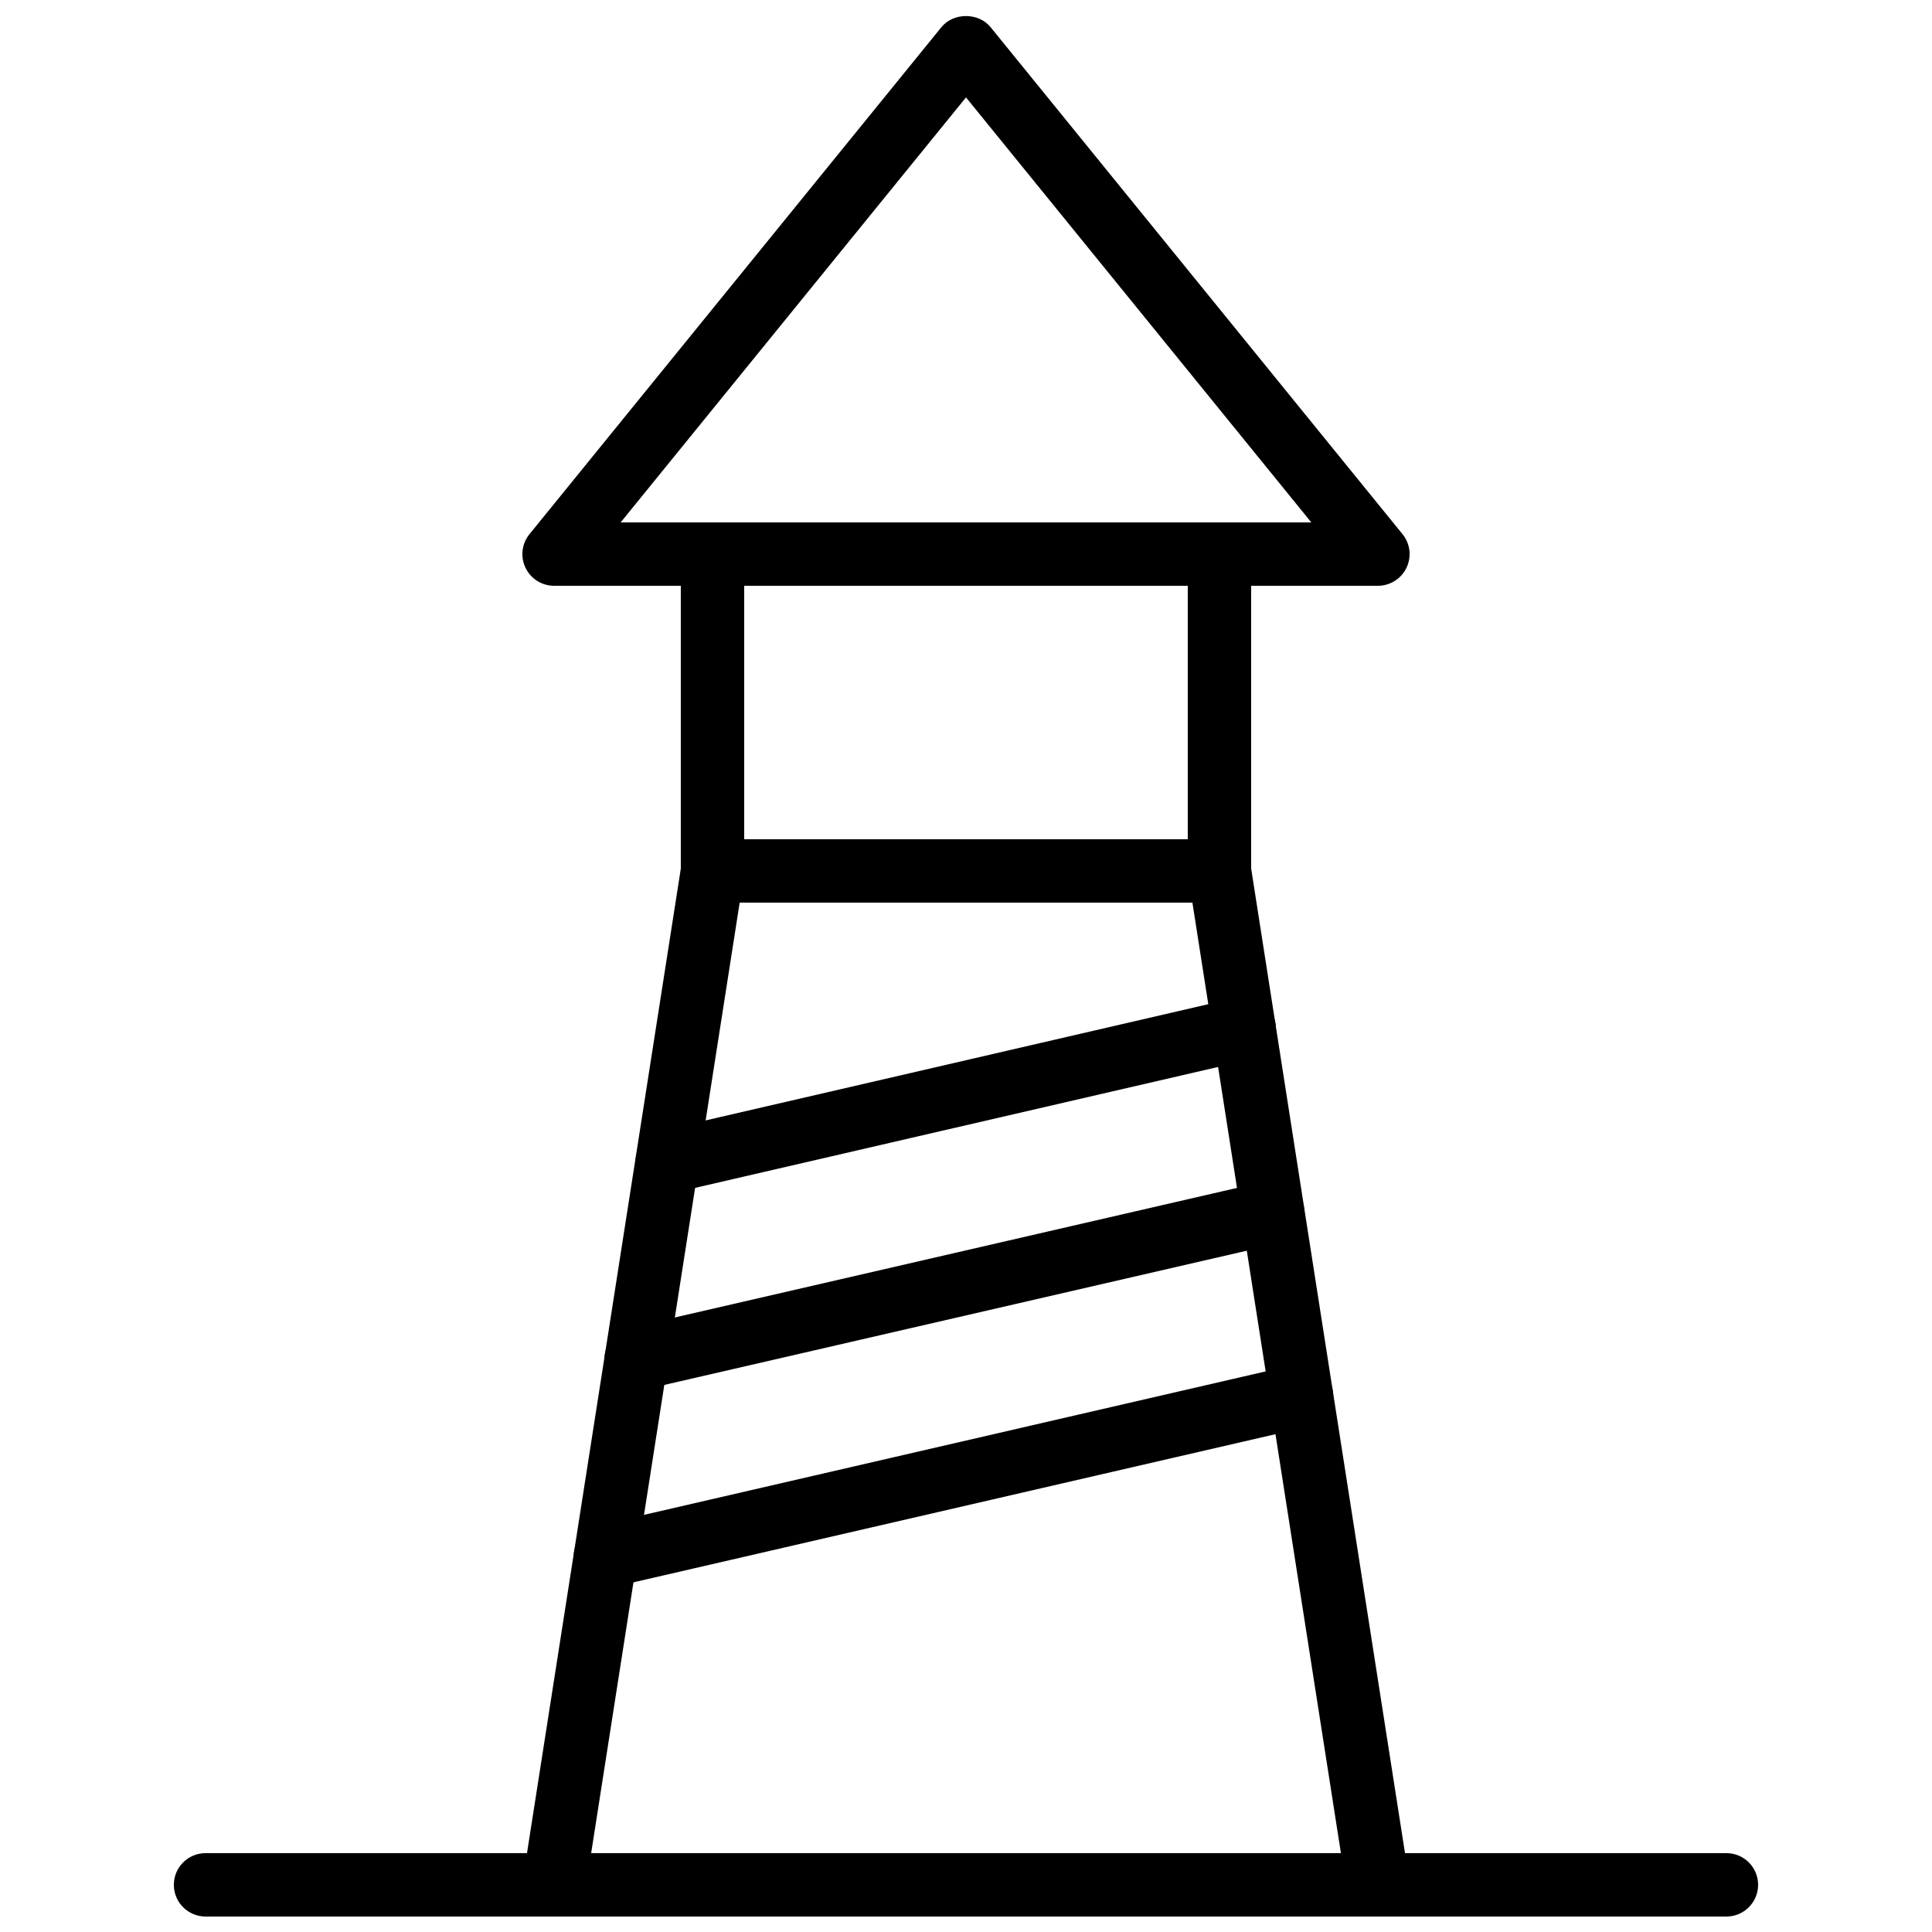
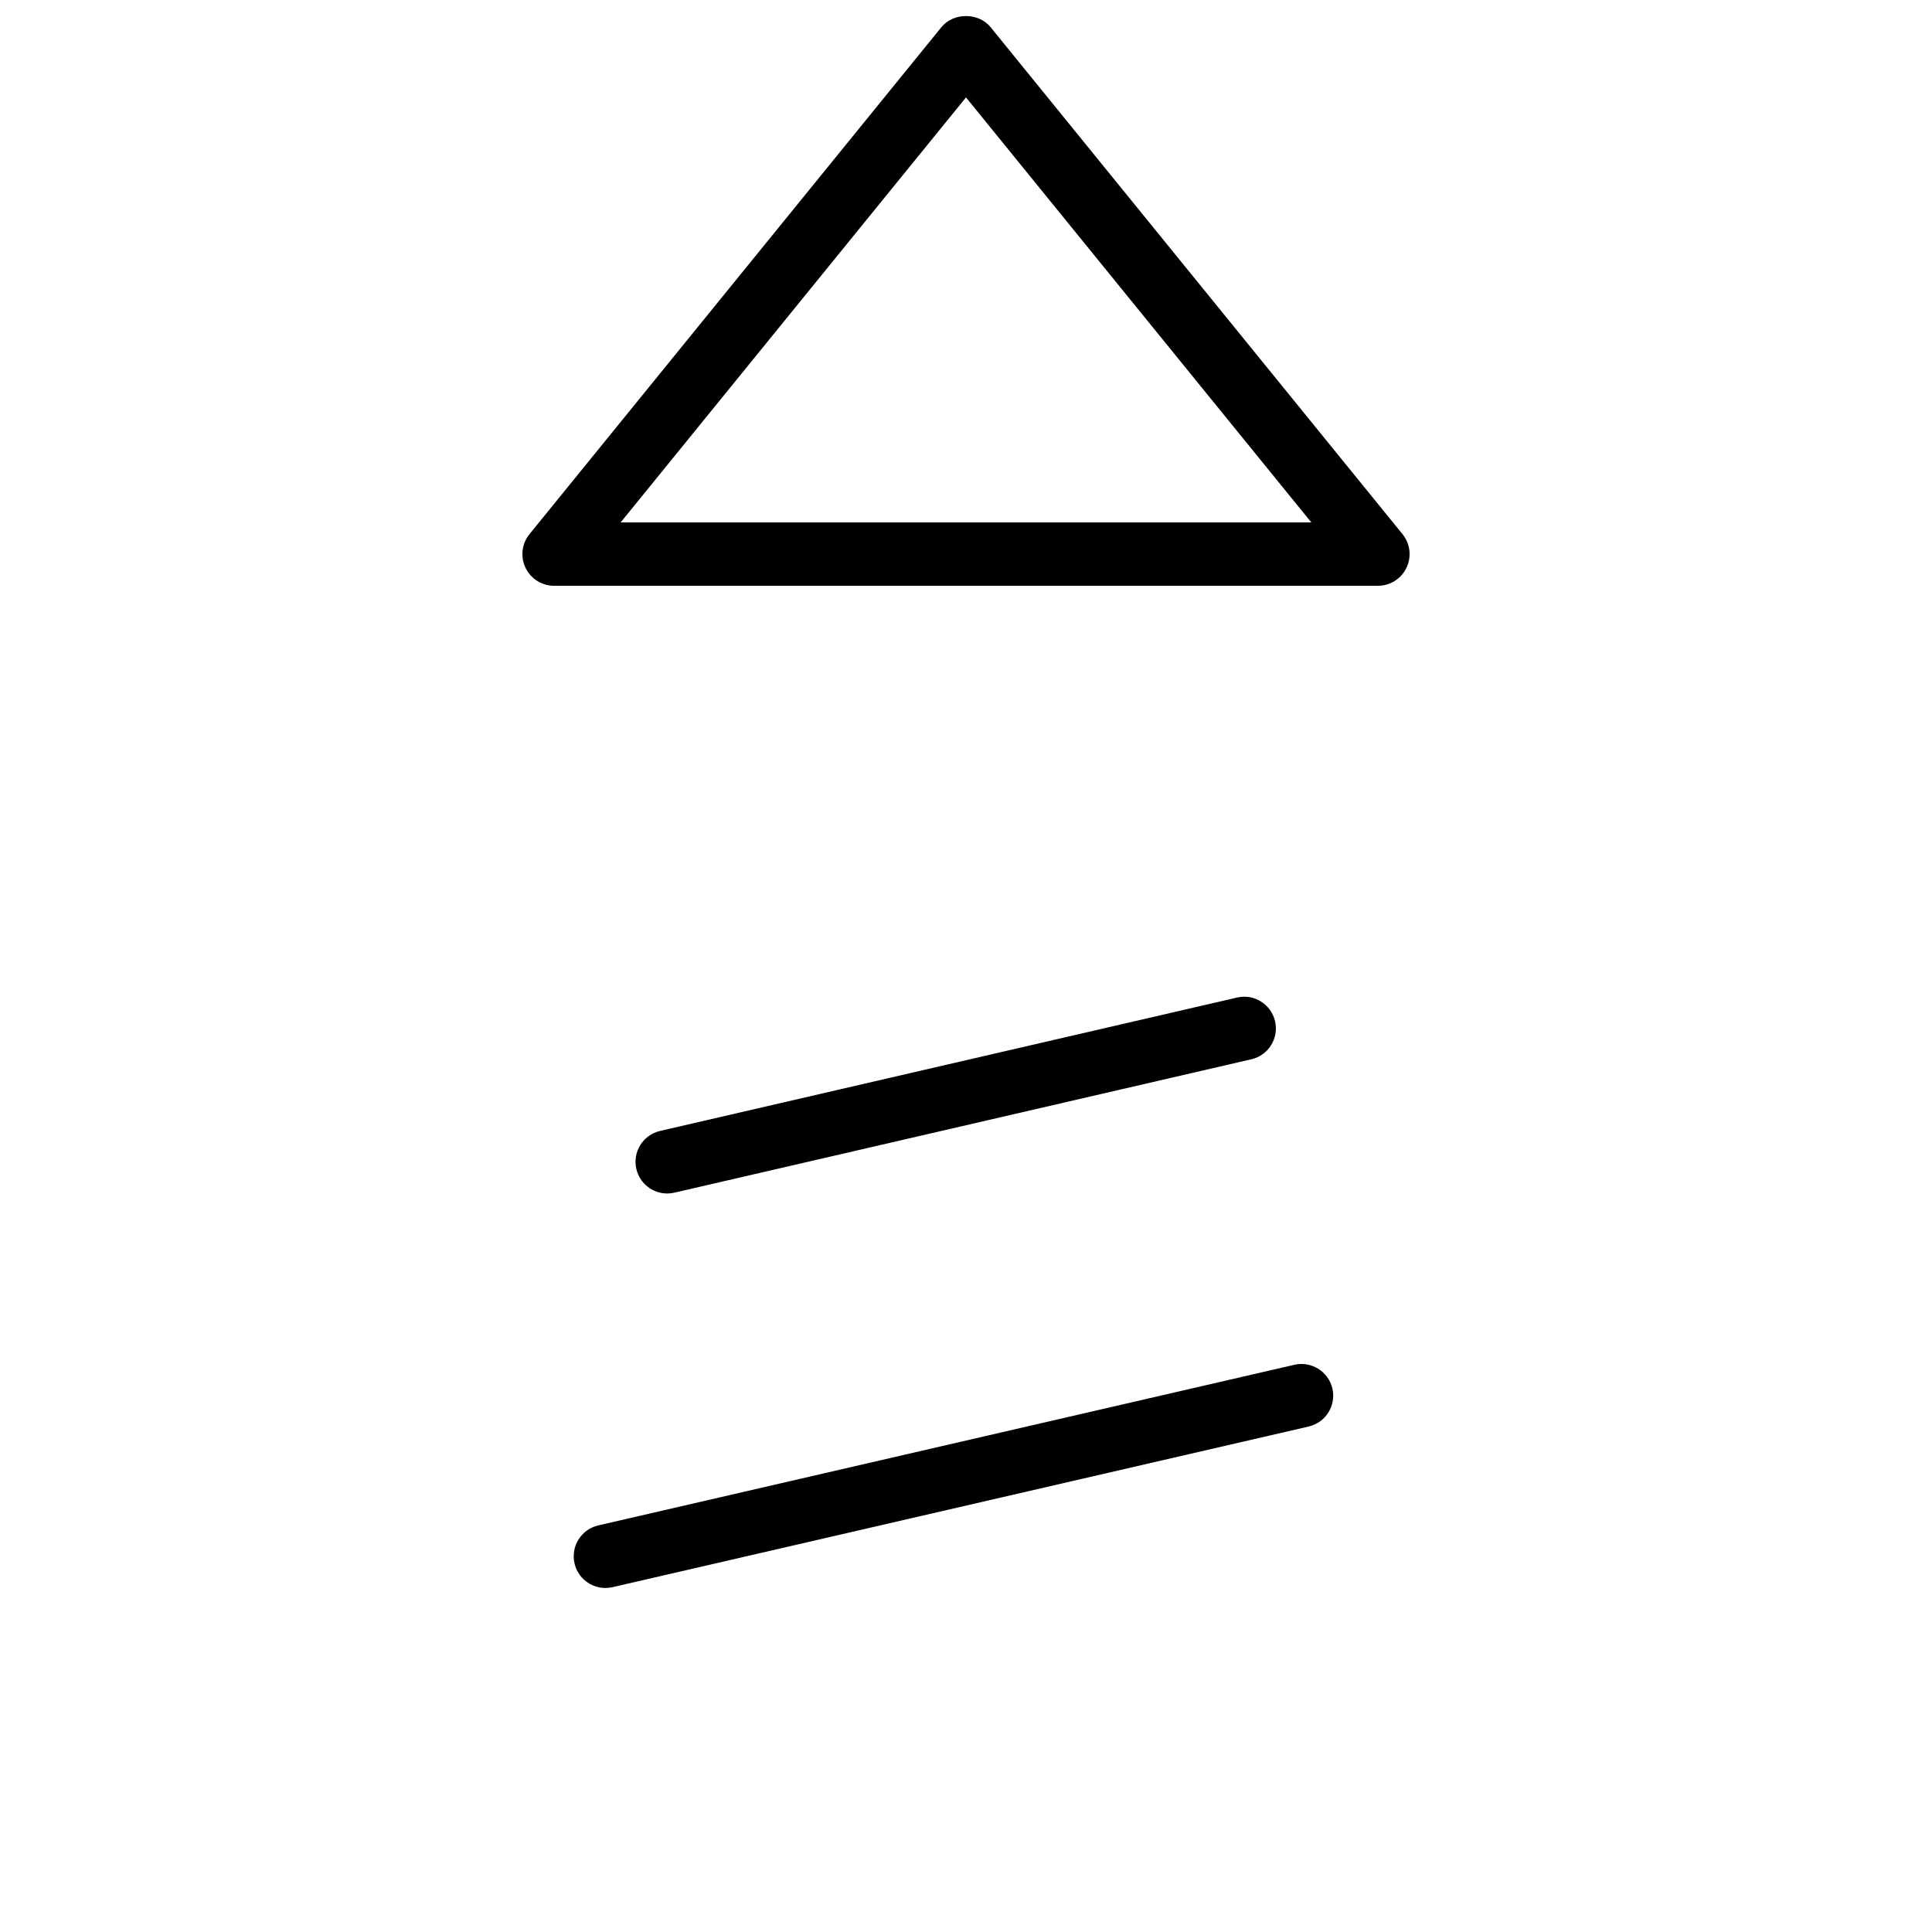
<svg xmlns="http://www.w3.org/2000/svg" width="800px" height="800px" version="1.1" viewBox="144 144 512 512">
  <defs>
    <clipPath id="c">
      <path d="m282 148.09h236v151.91h-236z" />
    </clipPath>
    <clipPath id="b">
-       <path d="m282 366h236v285.9h-236z" />
-     </clipPath>
+       </clipPath>
    <clipPath id="a">
-       <path d="m190 635h420v16.902h-420z" />
-     </clipPath>
+       </clipPath>
  </defs>
  <g clip-path="url(#c)">
    <path d="m509.16 299.24h-218.32c-3.238 0-6.191-1.863-7.582-4.789-1.395-2.922-0.98-6.387 1.066-8.902l109.16-134.35c3.184-3.93 9.848-3.93 13.031 0l109.16 134.35c2.047 2.512 2.461 5.977 1.066 8.902-1.395 2.926-4.348 4.789-7.586 4.789zm-200.68-16.797h183.03l-91.512-112.63z" />
  </g>
-   <path d="m467.17 383.2h-134.35c-4.637 0-8.398-3.758-8.398-8.398v-83.965c0-4.637 3.758-8.398 8.398-8.398h134.35c4.637 0 8.398 3.758 8.398 8.398v83.969c0 4.637-3.762 8.395-8.398 8.395zm-125.95-16.793h117.55v-67.176l-117.55 0.004z" />
  <g clip-path="url(#b)">
    <path d="m509.16 651.9h-218.32c-2.453 0-4.785-1.074-6.379-2.938-1.594-1.867-2.297-4.332-1.914-6.758l41.984-268.7c0.633-4.082 4.156-7.098 8.293-7.098h134.35c4.137 0 7.66 3.012 8.293 7.102l41.984 268.7c0.383 2.422-0.32 4.891-1.914 6.758-1.594 1.859-3.926 2.934-6.379 2.934zm-208.5-16.793h198.7l-39.359-251.91h-119.98z" />
  </g>
  <path d="m304.43 564.83c-3.82 0-7.277-2.625-8.176-6.508-1.043-4.523 1.773-9.027 6.293-10.074l184.48-42.57c4.469-1.035 9.02 1.77 10.07 6.297 1.043 4.519-1.773 9.023-6.293 10.07l-184.48 42.57c-0.629 0.145-1.266 0.215-1.895 0.215z" />
-   <path d="m312.58 512.52c-3.82 0-7.277-2.629-8.176-6.512-1.043-4.519 1.781-9.027 6.297-10.07l168.7-38.875c4.551-1.02 9.023 1.785 10.07 6.297 1.043 4.519-1.781 9.027-6.297 10.07l-168.7 38.875c-0.637 0.145-1.27 0.215-1.895 0.215z" />
  <path d="m320.81 460.29c-3.82 0-7.273-2.625-8.172-6.508-1.047-4.519 1.77-9.027 6.289-10.07l152.91-35.352c4.492-1.062 9.02 1.766 10.07 6.289 1.047 4.519-1.77 9.027-6.289 10.07l-152.91 35.352c-0.633 0.148-1.27 0.219-1.895 0.219z" />
  <g clip-path="url(#a)">
-     <path d="m601.52 651.9h-403.05c-4.637 0-8.398-3.758-8.398-8.398 0-4.637 3.758-8.398 8.398-8.398h403.05c4.637 0 8.398 3.758 8.398 8.398-0.004 4.641-3.762 8.398-8.398 8.398z" />
+     <path d="m601.52 651.9h-403.05c-4.637 0-8.398-3.758-8.398-8.398 0-4.637 3.758-8.398 8.398-8.398h403.05z" />
  </g>
</svg>